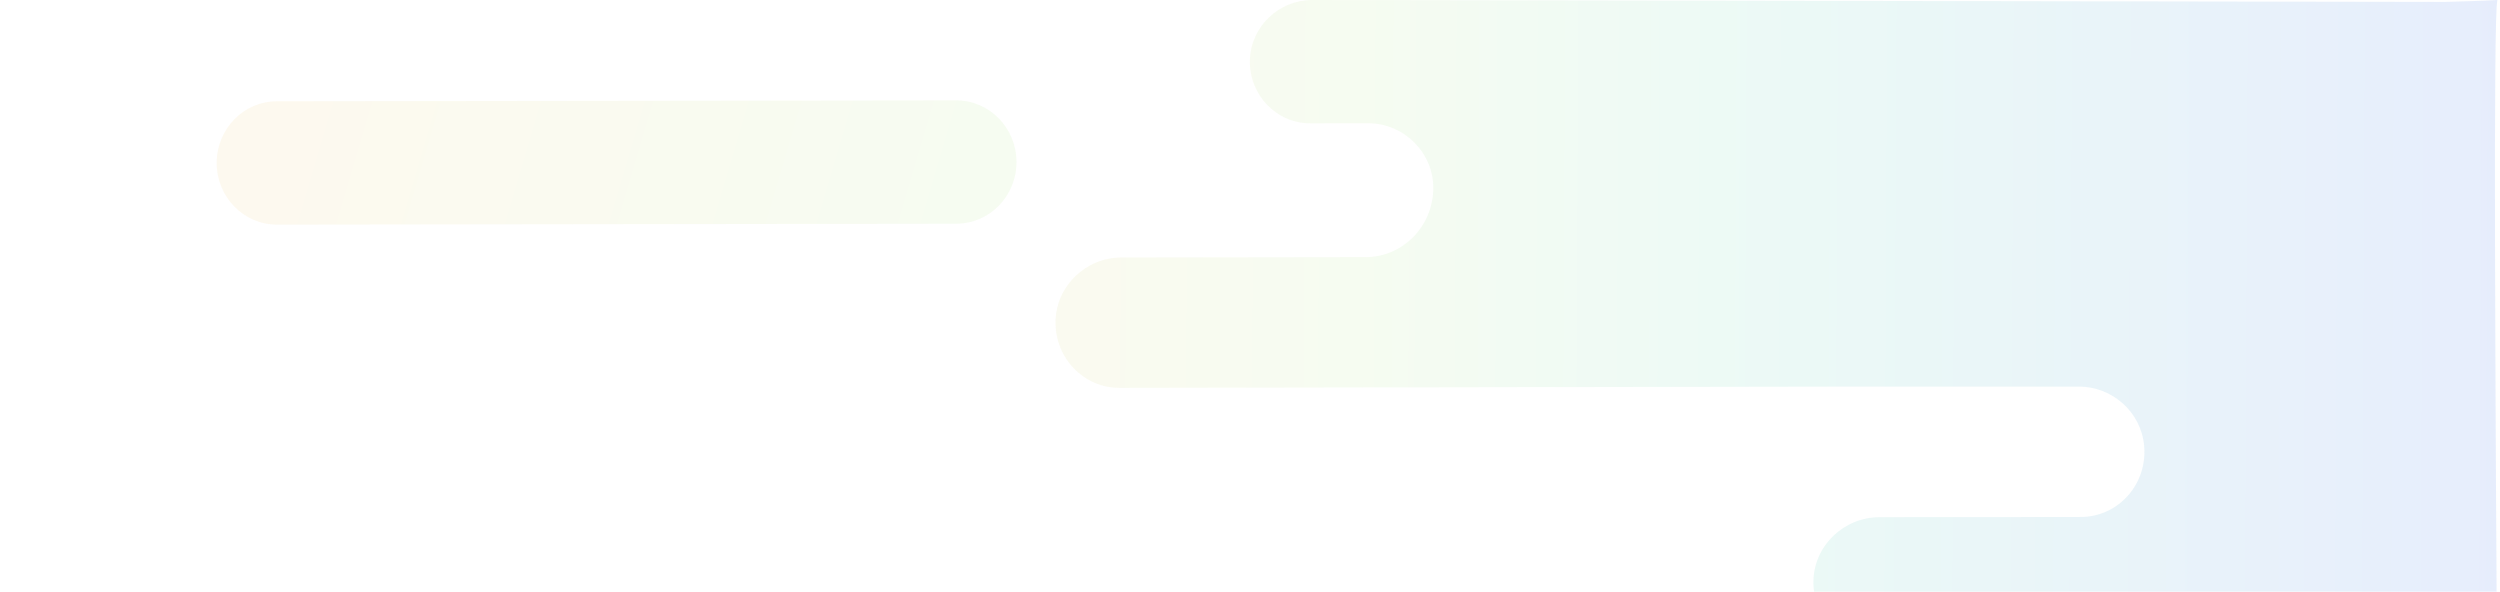
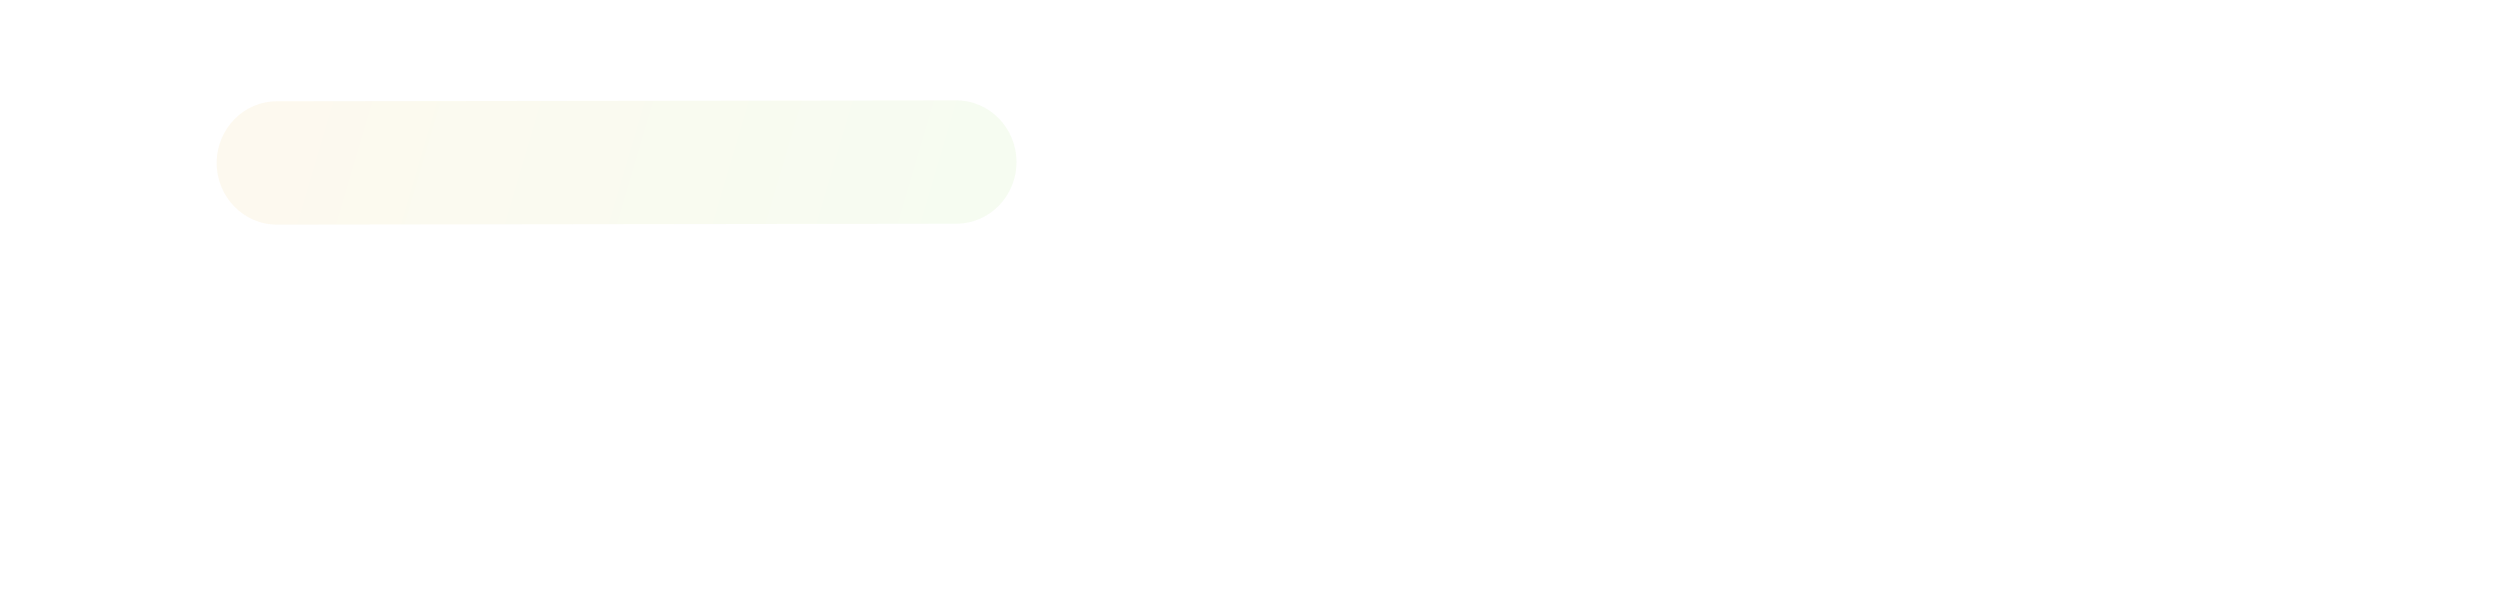
<svg xmlns="http://www.w3.org/2000/svg" width="655" height="155" viewBox="0 0 655 155" fill="none">
  <path d="M56.77 42.714C56.783 51.636 63.856 58.864 72.573 58.851L250.559 58.617C259.276 58.603 266.336 51.361 266.323 42.439C266.31 33.517 259.236 26.288 250.52 26.302L72.534 26.536C63.817 26.549 56.757 33.791 56.77 42.714Z" fill="url(#paint0_linear_29_2503)" fill-opacity="0.1" />
-   <path d="M654.306 374.823C656.621 384.307 652.083 9.906 654.306 0C651.79 0.207 640.589 0.502 640.589 0.502L343.767 0C335.07 0.013 327.625 6.988 327.469 15.876C327.312 24.946 334.457 32.322 343.272 32.308L358.508 32.295C367.785 32.282 375.712 40.053 375.523 49.564C375.321 59.416 367.459 67.368 357.784 67.368L293.809 67.461C284.59 67.461 276.682 74.858 276.545 84.288C276.422 93.846 283.951 101.617 293.255 101.617L487.575 101.282L544.617 101.282C553.314 101.269 560.929 107.855 561.757 116.724C562.709 126.878 554.95 135.425 545.217 135.445L492.377 135.505C483.159 135.519 475.251 142.901 475.114 152.332C474.977 161.89 482.52 169.681 491.81 169.661L500.768 169.647C508.878 169.647 515.684 176.428 515.619 184.721C515.508 195.778 506.739 204.713 495.911 204.734L463.242 204.78L317.892 204.968C309.182 204.968 301.684 211.956 301.567 220.878C301.443 229.914 308.569 237.276 317.37 237.276L467.33 237.718L513.083 237.859C523.449 237.892 531.807 246.72 531.376 257.443C531.057 265.676 524.231 272.075 516.186 272.095L477.845 272.141L296.019 272.376C286.82 272.376 278.892 279.772 278.769 289.203C278.632 298.761 286.155 306.531 295.465 306.531L350.665 306.451C360.959 306.438 369.31 314.965 369.33 325.5C369.33 329.663 367.687 333.432 365.027 336.176C362.354 338.907 358.684 340.593 354.615 340.607L305.863 340.667C296.677 340.667 288.815 348.03 288.659 357.447C288.489 367.018 296.032 374.823 305.355 374.809L654.006 374.575C654.006 374.649 654.006 374.742 654.006 374.809L654.306 374.823Z" fill="url(#paint1_linear_29_2503)" fill-opacity="0.1" />
  <defs>
    <linearGradient id="paint0_linear_29_2503" x1="67.847" y1="28.016" x2="901.868" y2="274.146" gradientUnits="userSpaceOnUse">
      <stop stop-color="#F2C964" />
      <stop offset="0.219" stop-color="#A9E479" />
      <stop offset="0.418" stop-color="#3DCAAC" />
      <stop offset="1" stop-color="#999999" />
      <stop offset="1" stop-color="#0130FC" />
    </linearGradient>
    <linearGradient id="paint1_linear_29_2503" x1="229.019" y1="204.762" x2="805.122" y2="207.487" gradientUnits="userSpaceOnUse">
      <stop stop-color="#F2C964" />
      <stop offset="0.219" stop-color="#A9E479" />
      <stop offset="0.418" stop-color="#3DCAAC" />
      <stop offset="0.828" stop-color="#0130FC" />
      <stop offset="1" stop-color="#999999" />
    </linearGradient>
  </defs>
</svg>